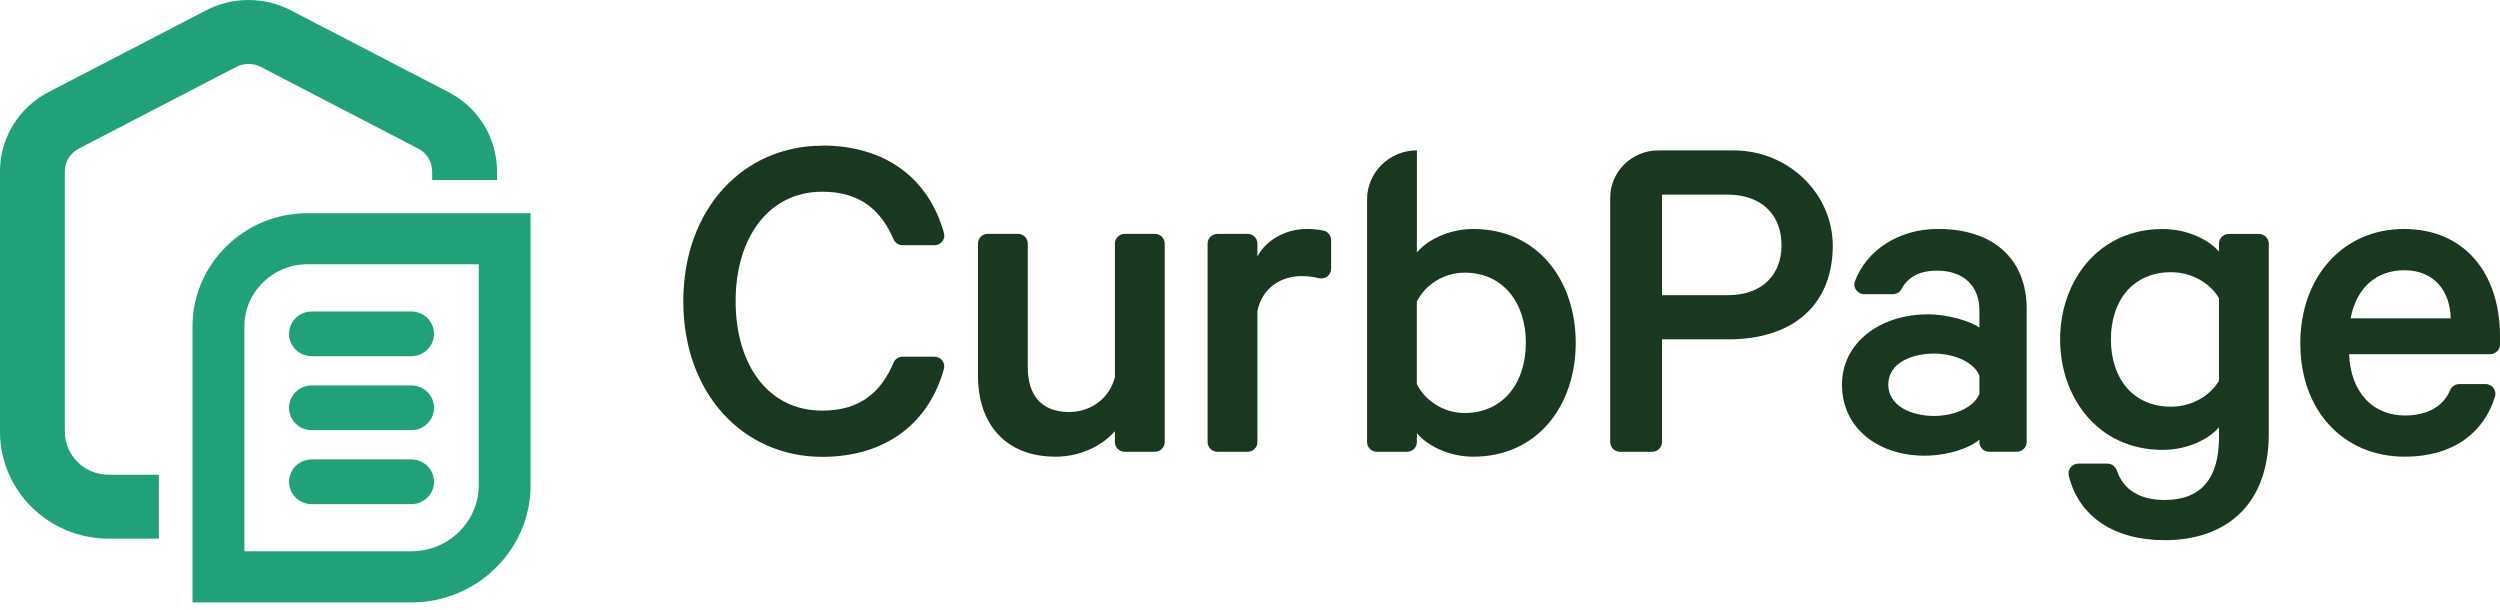
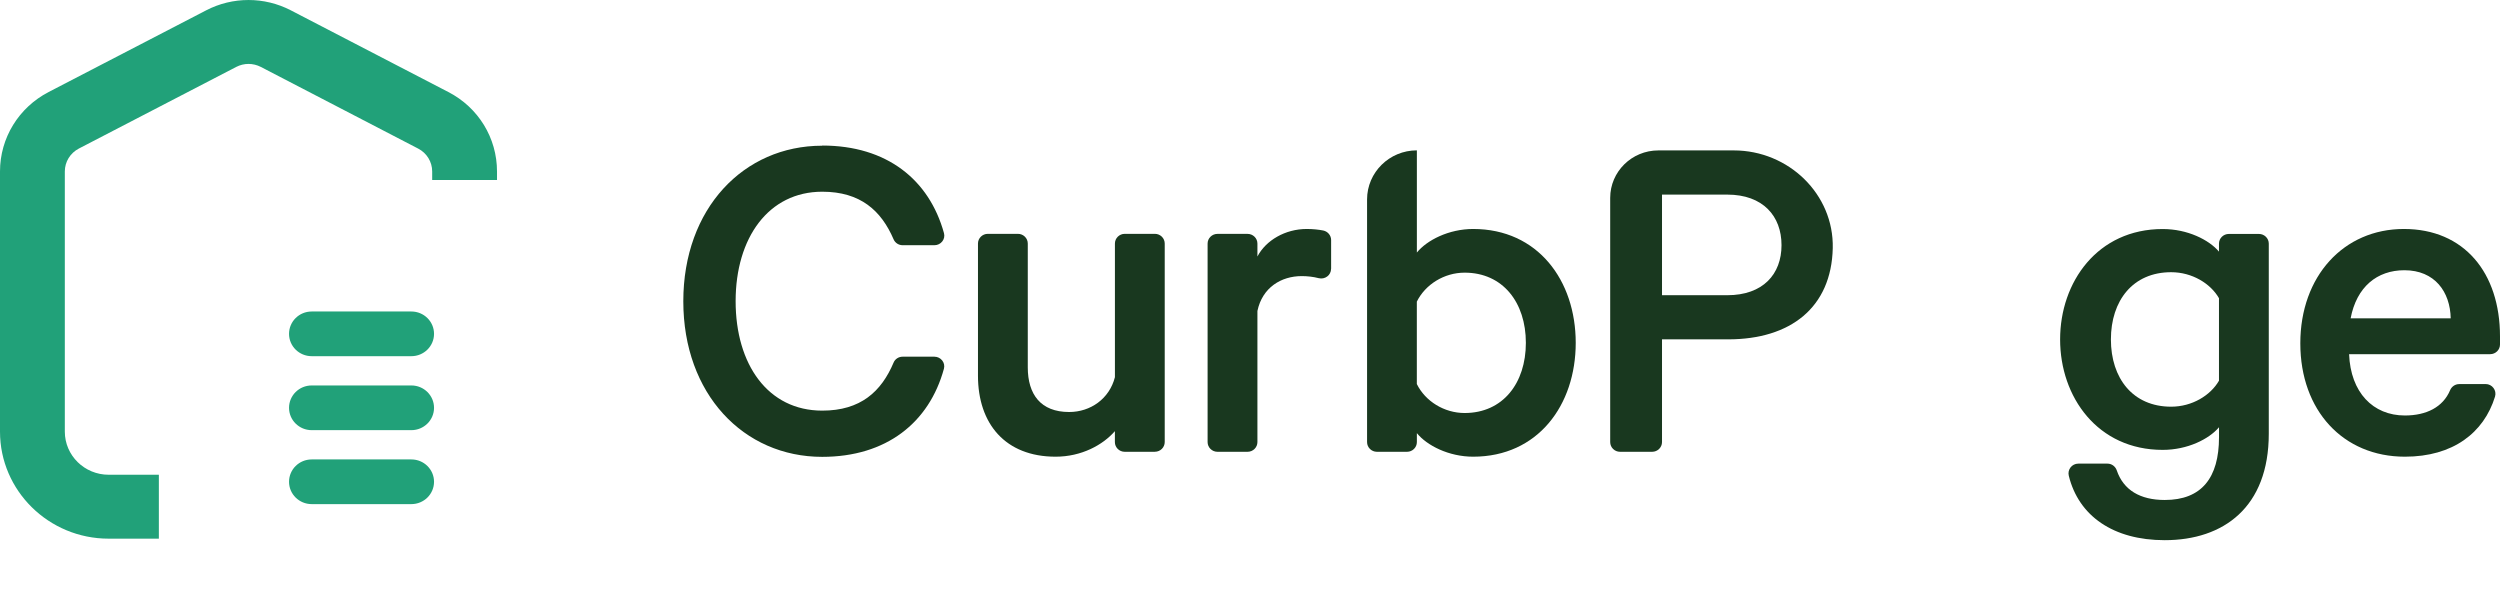
<svg xmlns="http://www.w3.org/2000/svg" width="127" height="31" viewBox="0 0 127 31" fill="none">
  <g clip-path="url(#clip0_2409_174)">
    <path d="M41.773 7.394C45.048 7.394 47.203 9.125 47.954 11.843C48.04 12.154 47.795 12.457 47.469 12.457H45.853C45.656 12.457 45.473 12.341 45.395 12.159C44.77 10.703 43.714 9.739 41.77 9.739C39.04 9.739 37.37 12.082 37.37 15.3C37.37 18.518 39.014 20.86 41.77 20.86C43.717 20.86 44.772 19.895 45.395 18.418C45.471 18.236 45.653 18.12 45.853 18.12H47.466C47.792 18.12 48.037 18.423 47.951 18.734C47.201 21.474 45.022 23.208 41.768 23.208C37.771 23.208 34.712 20.015 34.712 15.305C34.712 10.595 37.773 7.402 41.768 7.402L41.773 7.394Z" fill="#19381F" />
    <path d="M58.665 22.951H57.136C56.86 22.951 56.636 22.73 56.636 22.458V21.903C56.028 22.602 54.942 23.2 53.626 23.2C51.072 23.2 49.681 21.531 49.681 19.086V12.372C49.681 12.1 49.905 11.879 50.181 11.879H51.711C51.987 11.879 52.211 12.1 52.211 12.372V18.662C52.211 20.034 52.868 20.93 54.311 20.93C55.398 20.93 56.359 20.257 56.638 19.16V12.372C56.638 12.1 56.862 11.879 57.138 11.879H58.668C58.944 11.879 59.168 12.1 59.168 12.372V22.456C59.168 22.728 58.944 22.949 58.668 22.949L58.665 22.951Z" fill="#19381F" />
    <path d="M67.618 13.656C67.618 13.98 67.308 14.211 66.99 14.131C66.714 14.059 66.409 14.026 66.128 14.026C65.091 14.026 64.129 14.599 63.877 15.796V22.458C63.877 22.73 63.652 22.951 63.376 22.951H61.847C61.571 22.951 61.346 22.73 61.346 22.458V12.374C61.346 12.102 61.571 11.881 61.847 11.881H63.376C63.652 11.881 63.877 12.102 63.877 12.374V13.03C64.306 12.208 65.294 11.632 66.38 11.632C66.691 11.632 66.985 11.663 67.217 11.709C67.449 11.755 67.621 11.958 67.621 12.192V13.656H67.618Z" fill="#19381F" />
    <path d="M71.477 22.951H69.948C69.671 22.951 69.447 22.73 69.447 22.458V10.132C69.447 8.756 70.581 7.638 71.977 7.638V12.829C72.483 12.205 73.595 11.632 74.836 11.632C78.124 11.632 80.047 14.249 80.047 17.416C80.047 20.583 78.124 23.2 74.836 23.2C73.595 23.2 72.483 22.628 71.977 22.003V22.458C71.977 22.73 71.753 22.951 71.477 22.951ZM71.975 19.509C72.405 20.383 73.366 20.981 74.403 20.981C76.35 20.981 77.514 19.461 77.514 17.416C77.514 15.372 76.35 13.851 74.403 13.851C73.366 13.851 72.405 14.45 71.975 15.323V19.512V19.509Z" fill="#19381F" />
    <path d="M84.43 17.242V22.458C84.43 22.73 84.205 22.951 83.929 22.951H82.298C82.022 22.951 81.798 22.73 81.798 22.458V10.053C81.798 8.722 82.892 7.641 84.245 7.641H88.077C90.858 7.641 93.166 9.865 93.104 12.606C93.036 15.624 90.954 17.239 87.793 17.239H84.43V17.242ZM87.744 9.886H84.43V14.997H87.744C89.565 14.997 90.501 13.926 90.501 12.454C90.501 10.982 89.565 9.886 87.744 9.886Z" fill="#19381F" />
-     <path d="M100.553 22.458V22.327C100.173 22.702 99.034 23.149 97.77 23.149C95.469 23.149 93.573 21.803 93.573 19.533C93.573 17.439 95.469 15.968 97.948 15.968C98.958 15.968 100.097 16.317 100.553 16.641V15.744C100.553 14.622 99.844 13.749 98.403 13.749C97.517 13.749 96.923 14.072 96.603 14.673C96.514 14.838 96.348 14.945 96.157 14.945H94.704C94.362 14.945 94.112 14.612 94.229 14.293C94.81 12.734 96.426 11.63 98.453 11.63C101.285 11.63 102.955 13.176 102.955 15.693V22.455C102.955 22.728 102.731 22.949 102.455 22.949H101.051C100.775 22.949 100.55 22.728 100.55 22.455L100.553 22.458ZM100.553 19.086C100.274 18.387 99.263 17.963 98.252 17.963C97.114 17.963 95.925 18.436 95.925 19.535C95.925 20.634 97.114 21.13 98.252 21.13C99.263 21.13 100.277 20.706 100.553 20.008V19.086Z" fill="#19381F" />
    <path d="M112.724 21.706C112.218 22.304 111.129 22.854 109.866 22.854C106.551 22.854 104.654 20.162 104.654 17.244C104.654 14.326 106.551 11.635 109.866 11.635C111.129 11.635 112.218 12.184 112.724 12.783V12.377C112.724 12.105 112.948 11.884 113.224 11.884H114.754C115.03 11.884 115.254 12.105 115.254 12.377V22.032C115.254 25.771 112.953 27.441 109.967 27.441C107.362 27.441 105.598 26.218 105.095 24.171C105.016 23.858 105.251 23.552 105.579 23.552H107.057C107.276 23.552 107.463 23.693 107.533 23.899C107.872 24.893 108.716 25.399 109.97 25.399C111.841 25.399 112.726 24.276 112.726 22.206V21.708L112.724 21.706ZM112.724 15.148C112.294 14.401 111.359 13.828 110.295 13.828C108.346 13.828 107.234 15.274 107.234 17.244C107.234 19.214 108.346 20.66 110.295 20.66C111.359 20.66 112.294 20.087 112.724 19.34V15.151V15.148Z" fill="#19381F" />
    <path d="M126.268 19.509C126.604 19.509 126.844 19.831 126.747 20.149C126.179 21.991 124.605 23.2 122.169 23.2C119.032 23.2 116.856 20.855 116.856 17.442C116.856 14.029 119.058 11.632 122.117 11.632C125.176 11.632 127 13.851 127 17.093V17.498C127 17.771 126.776 17.992 126.5 17.992H119.334C119.41 19.936 120.548 21.107 122.167 21.107C123.256 21.107 124.103 20.686 124.465 19.823C124.543 19.638 124.723 19.512 124.926 19.512H126.265L126.268 19.509ZM119.412 16.171H124.496C124.47 14.825 123.686 13.728 122.143 13.728C120.752 13.728 119.715 14.576 119.412 16.171Z" fill="#19381F" />
    <path d="M22.776 4.675L14.779 0.527C13.429 -0.175 11.819 -0.175 10.469 0.527L2.475 4.672C0.948 5.463 0 7.009 0 8.71V21.927C0 24.926 2.475 27.364 5.519 27.364H8.07V24.117H5.519C4.291 24.117 3.293 23.136 3.293 21.927V8.71C3.293 8.219 3.567 7.775 4.007 7.546L12.004 3.398C12.2 3.298 12.413 3.247 12.624 3.247C12.835 3.247 13.052 3.298 13.247 3.398L21.244 7.549C21.681 7.775 21.955 8.222 21.955 8.71V9.144H25.248V8.71C25.248 7.009 24.302 5.463 22.776 4.675Z" fill="#21A179" />
-     <path d="M20.905 30.602H9.779V16.589C9.779 13.415 12.4 10.831 15.621 10.831H26.955V24.639C26.955 27.926 24.24 30.602 20.905 30.602ZM12.413 28.003H20.905C22.789 28.003 24.321 26.493 24.321 24.636V13.425H15.621C13.851 13.425 12.413 14.843 12.413 16.587V28.003Z" fill="#21A179" />
    <path d="M20.897 18.094H15.834C15.198 18.094 14.683 17.586 14.683 16.959C14.683 16.332 15.198 15.824 15.834 15.824H20.897C21.533 15.824 22.049 16.332 22.049 16.959C22.049 17.586 21.533 18.094 20.897 18.094Z" fill="#21A179" />
    <path d="M20.897 21.852H15.834C15.198 21.852 14.683 21.343 14.683 20.717C14.683 20.09 15.198 19.581 15.834 19.581H20.897C21.533 19.581 22.049 20.09 22.049 20.717C22.049 21.343 21.533 21.852 20.897 21.852Z" fill="#21A179" />
    <path d="M20.897 25.609H15.834C15.198 25.609 14.683 25.101 14.683 24.474C14.683 23.848 15.198 23.339 15.834 23.339H20.897C21.533 23.339 22.049 23.848 22.049 24.474C22.049 25.101 21.533 25.609 20.897 25.609Z" fill="#21A179" />
  </g>
  <defs>
    <clipPath id="clip0_2409_174">
      <rect width="127" height="30.602" fill="white" />
    </clipPath>
  </defs>
</svg>